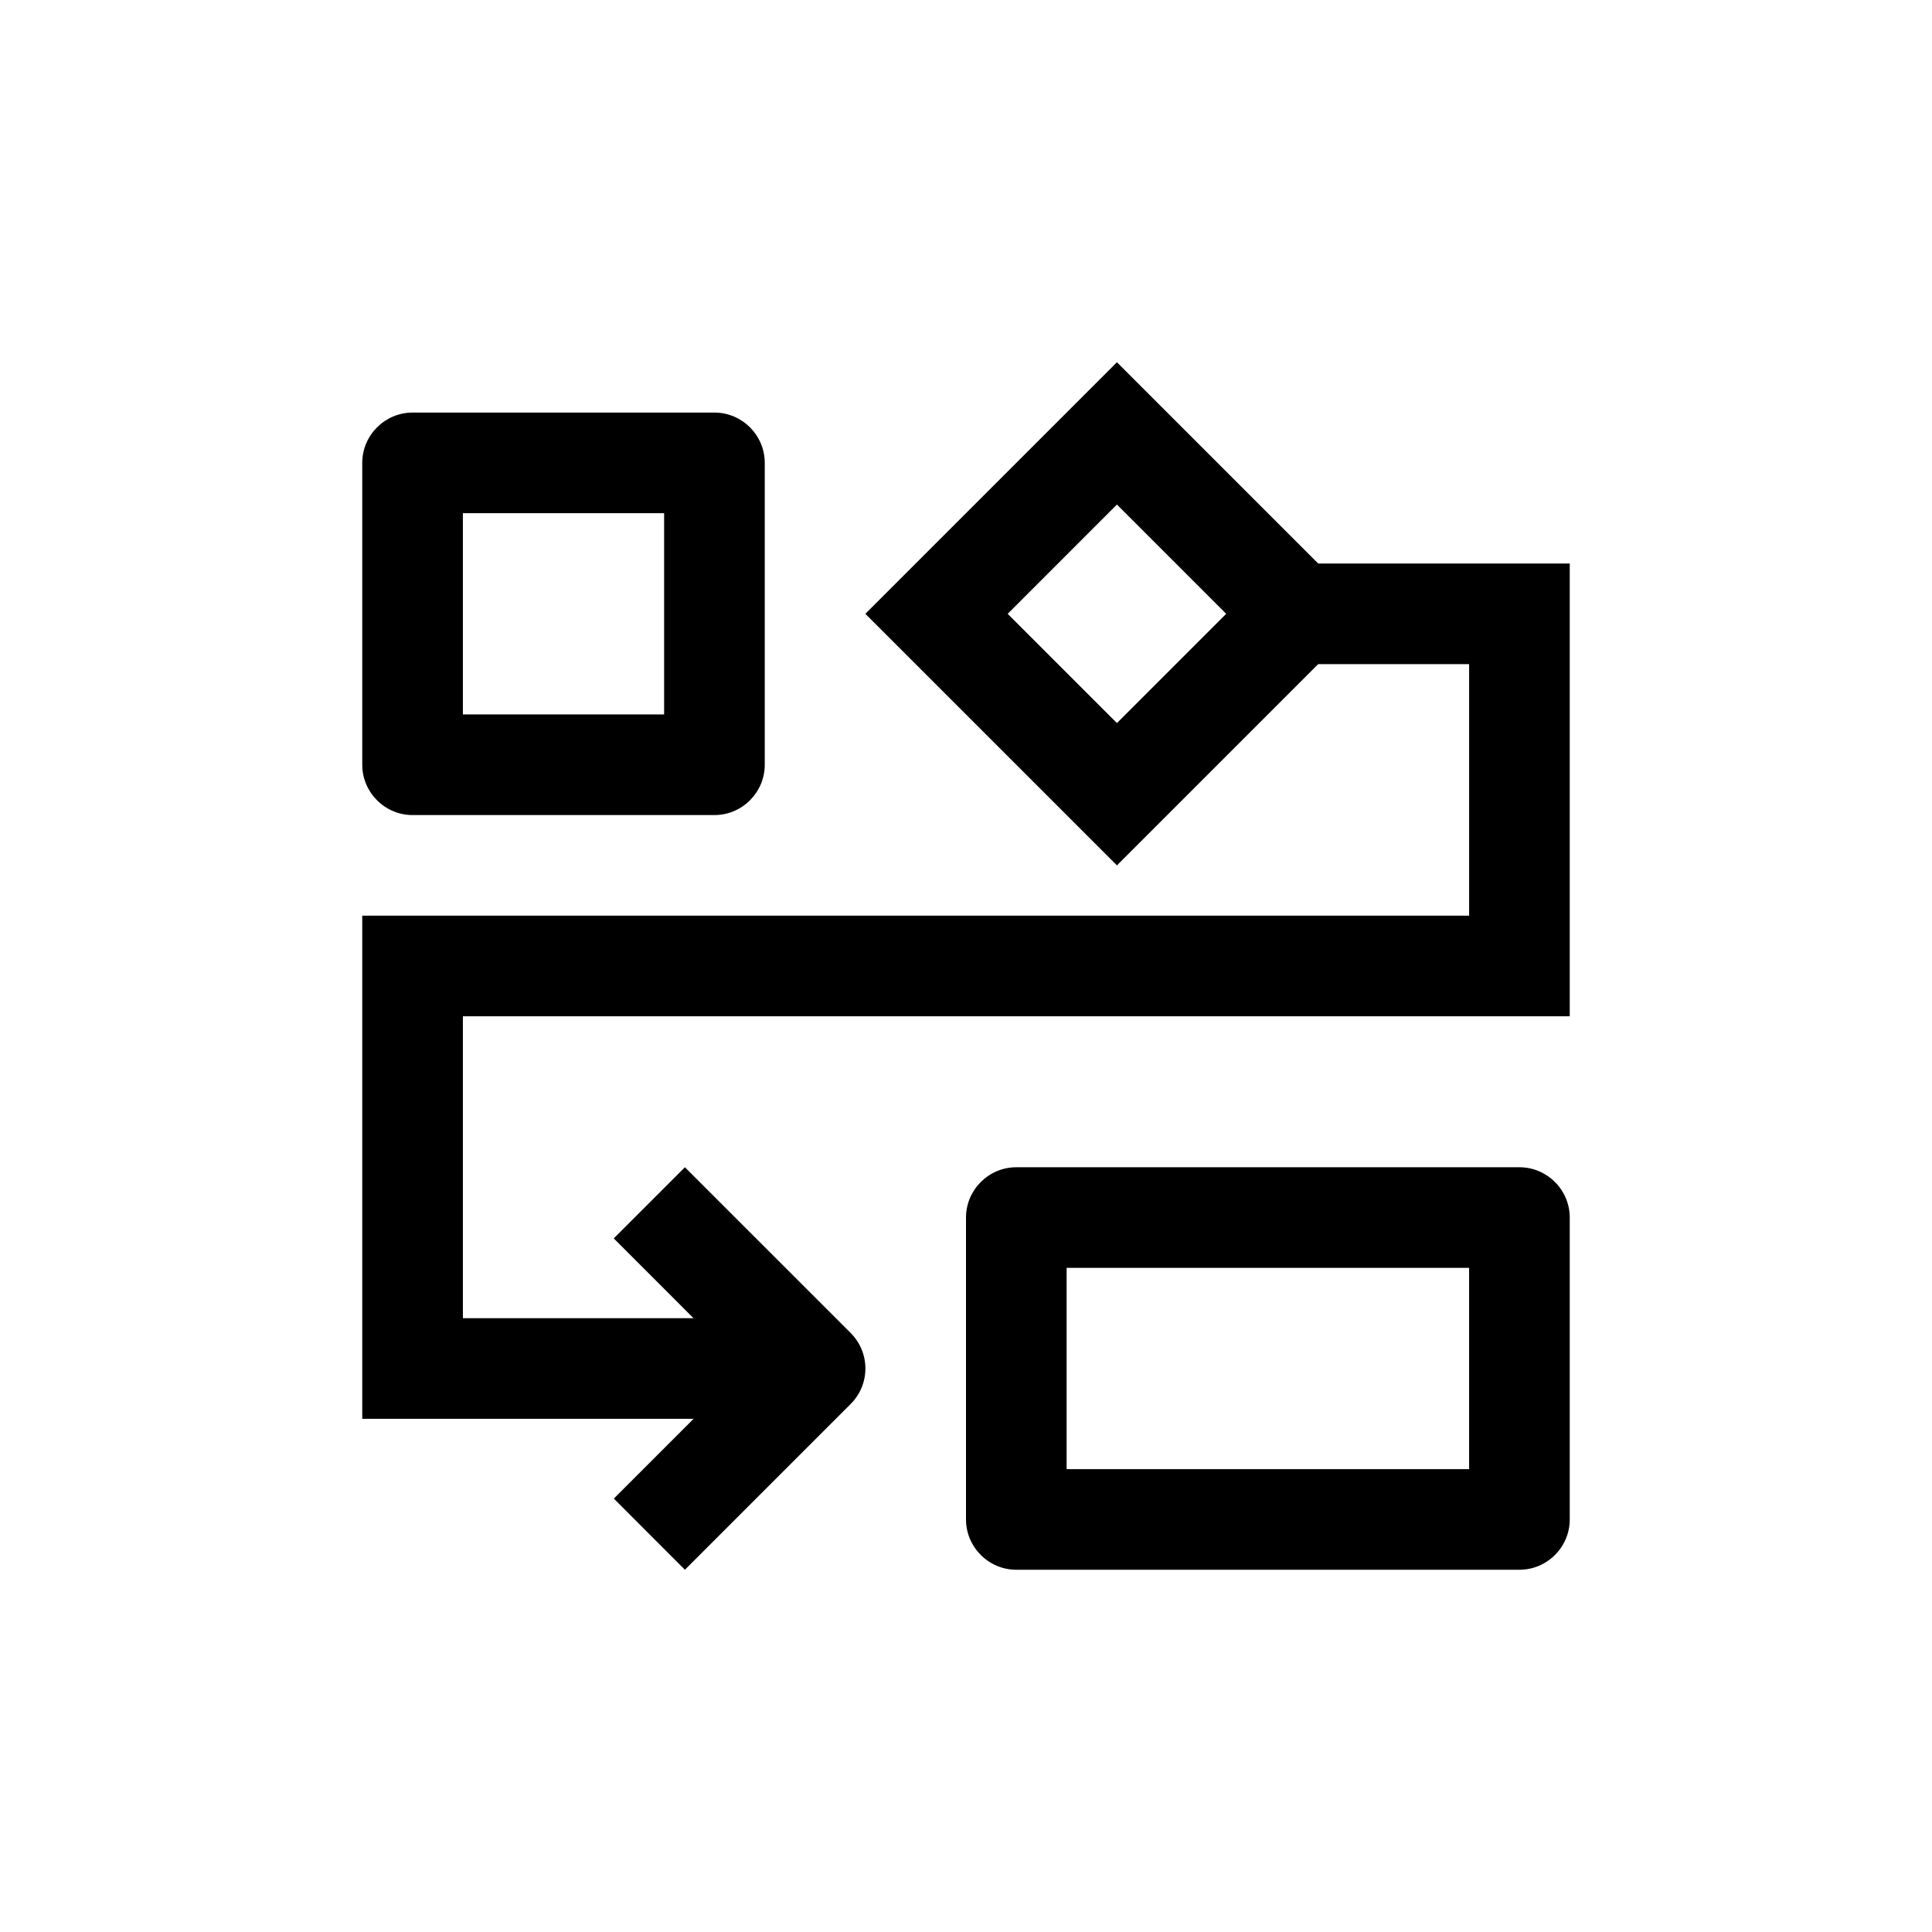
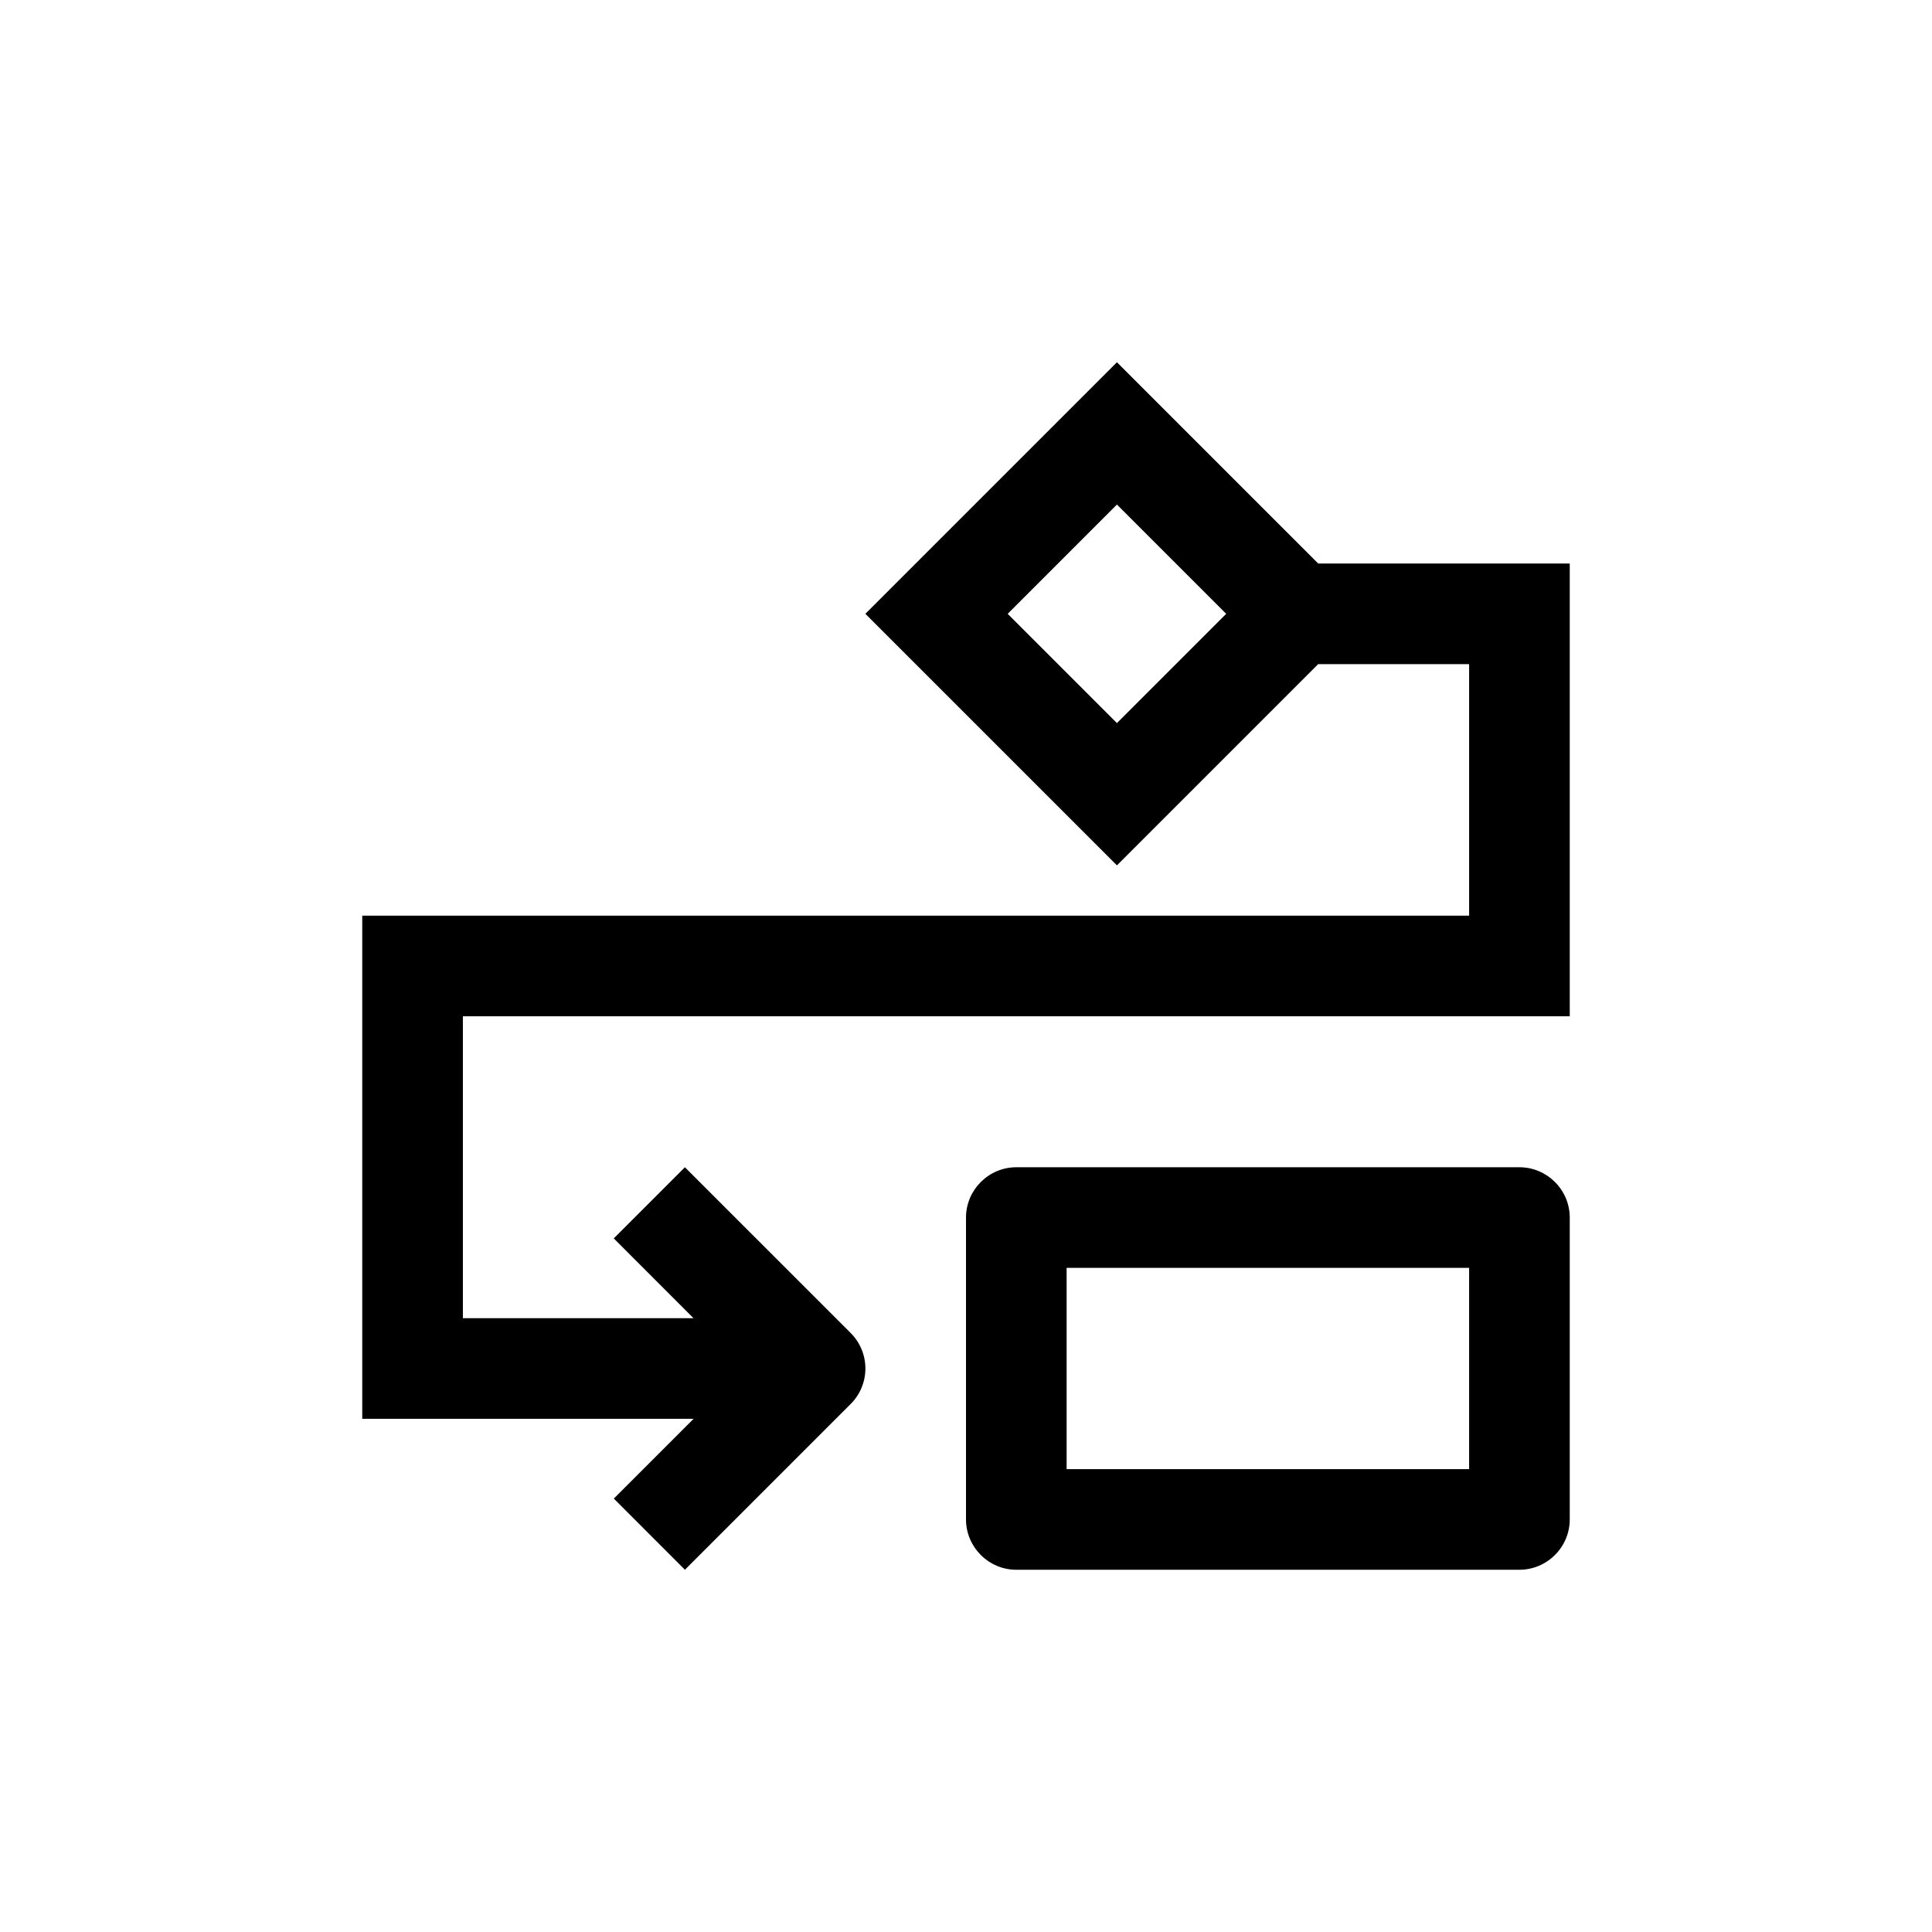
<svg xmlns="http://www.w3.org/2000/svg" width="400" height="400" viewBox="0 0 400 400" fill="none">
  <g clip-path="url(#clip0_4363_62797)">
    <path d="M314.584 241.667H210.414C204.69 241.667 200 246.356 200 252.085V314.584C200 320.309 204.69 325.001 210.414 325.001H314.584C320.308 325.001 325 320.309 325 314.584V252.085C325 246.356 320.308 241.667 314.584 241.667ZM304.165 304.166H220.833V262.5H304.165V304.166Z" fill="black" />
-     <path d="M147.916 85.419H85.416C79.69 85.419 75 90.106 75 95.831V158.334C75 164.059 79.69 168.751 85.416 168.751H147.916C153.645 168.751 158.334 164.059 158.334 158.334V95.831C158.334 90.106 153.645 85.419 147.916 85.419ZM137.499 147.916H95.835V106.25H137.499V147.916Z" fill="black" />
    <path d="M272.916 116.668L231.25 75L179.165 127.085L231.25 179.165L272.916 137.499H304.166V189.584H75V293.749H143.603L127.085 310.269L141.803 325.001L176.106 290.697C180.197 286.627 180.188 280.038 176.106 275.965L141.803 241.667L127.073 256.396L143.581 272.916H95.835V210.415H325.001V116.668H272.916ZM231.25 149.706L208.629 127.085L231.25 104.461L253.871 127.085L231.25 149.706Z" fill="black" />
  </g>
  <defs>
    <clipPath id="clip0_4363_62797">
      <rect width="250" height="250" fill="white" transform="translate(75 75)" />
    </clipPath>
  </defs>
</svg>